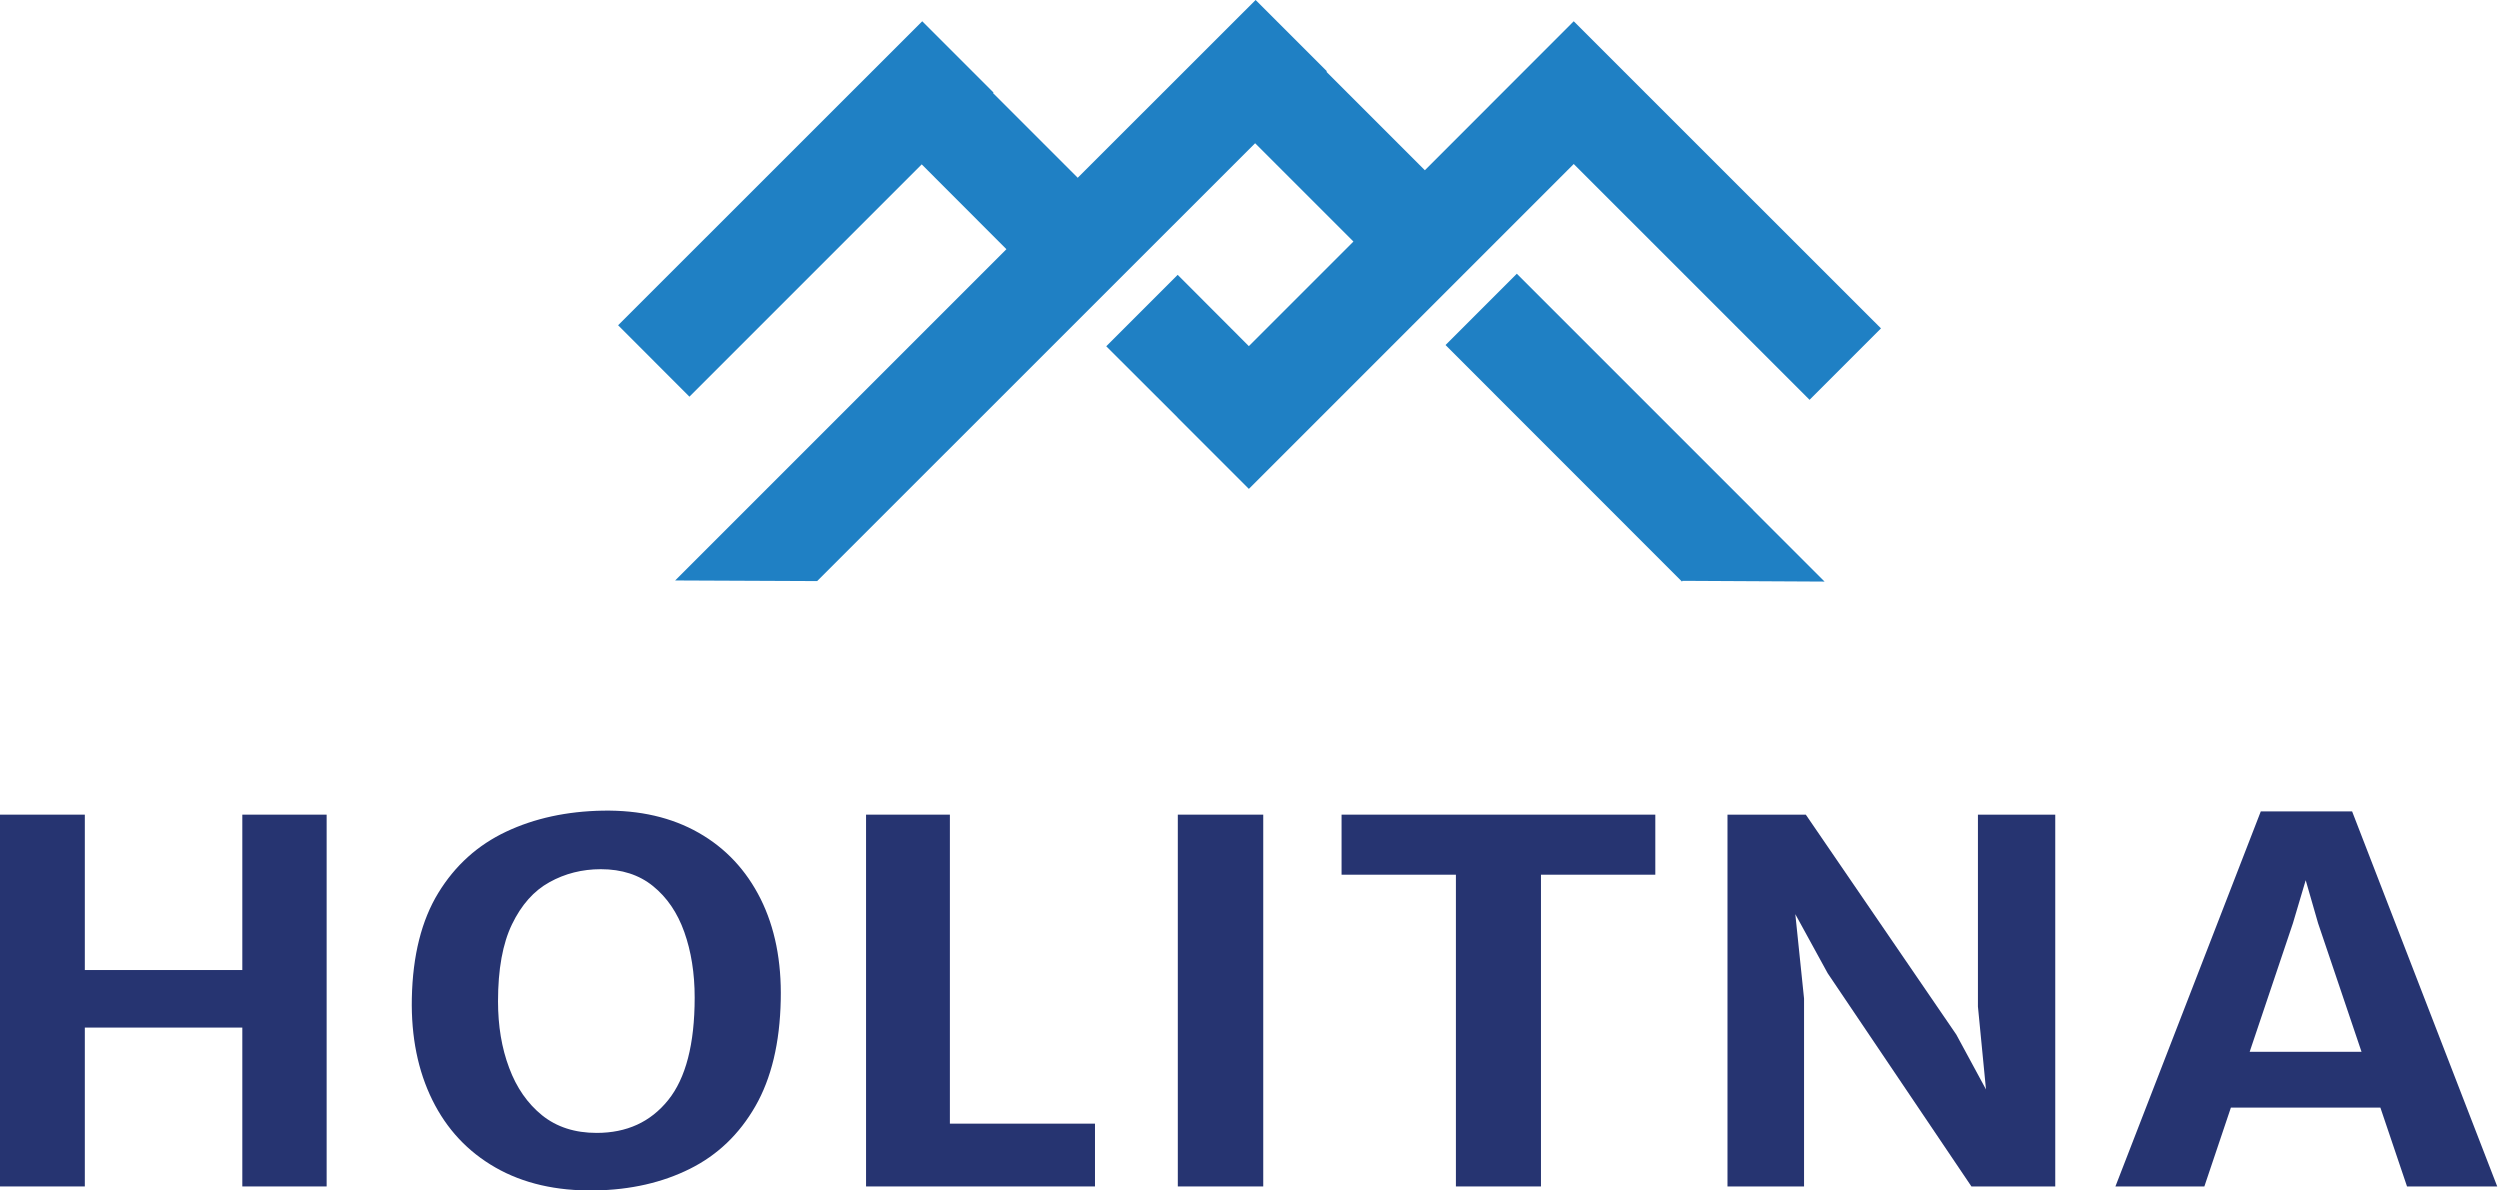
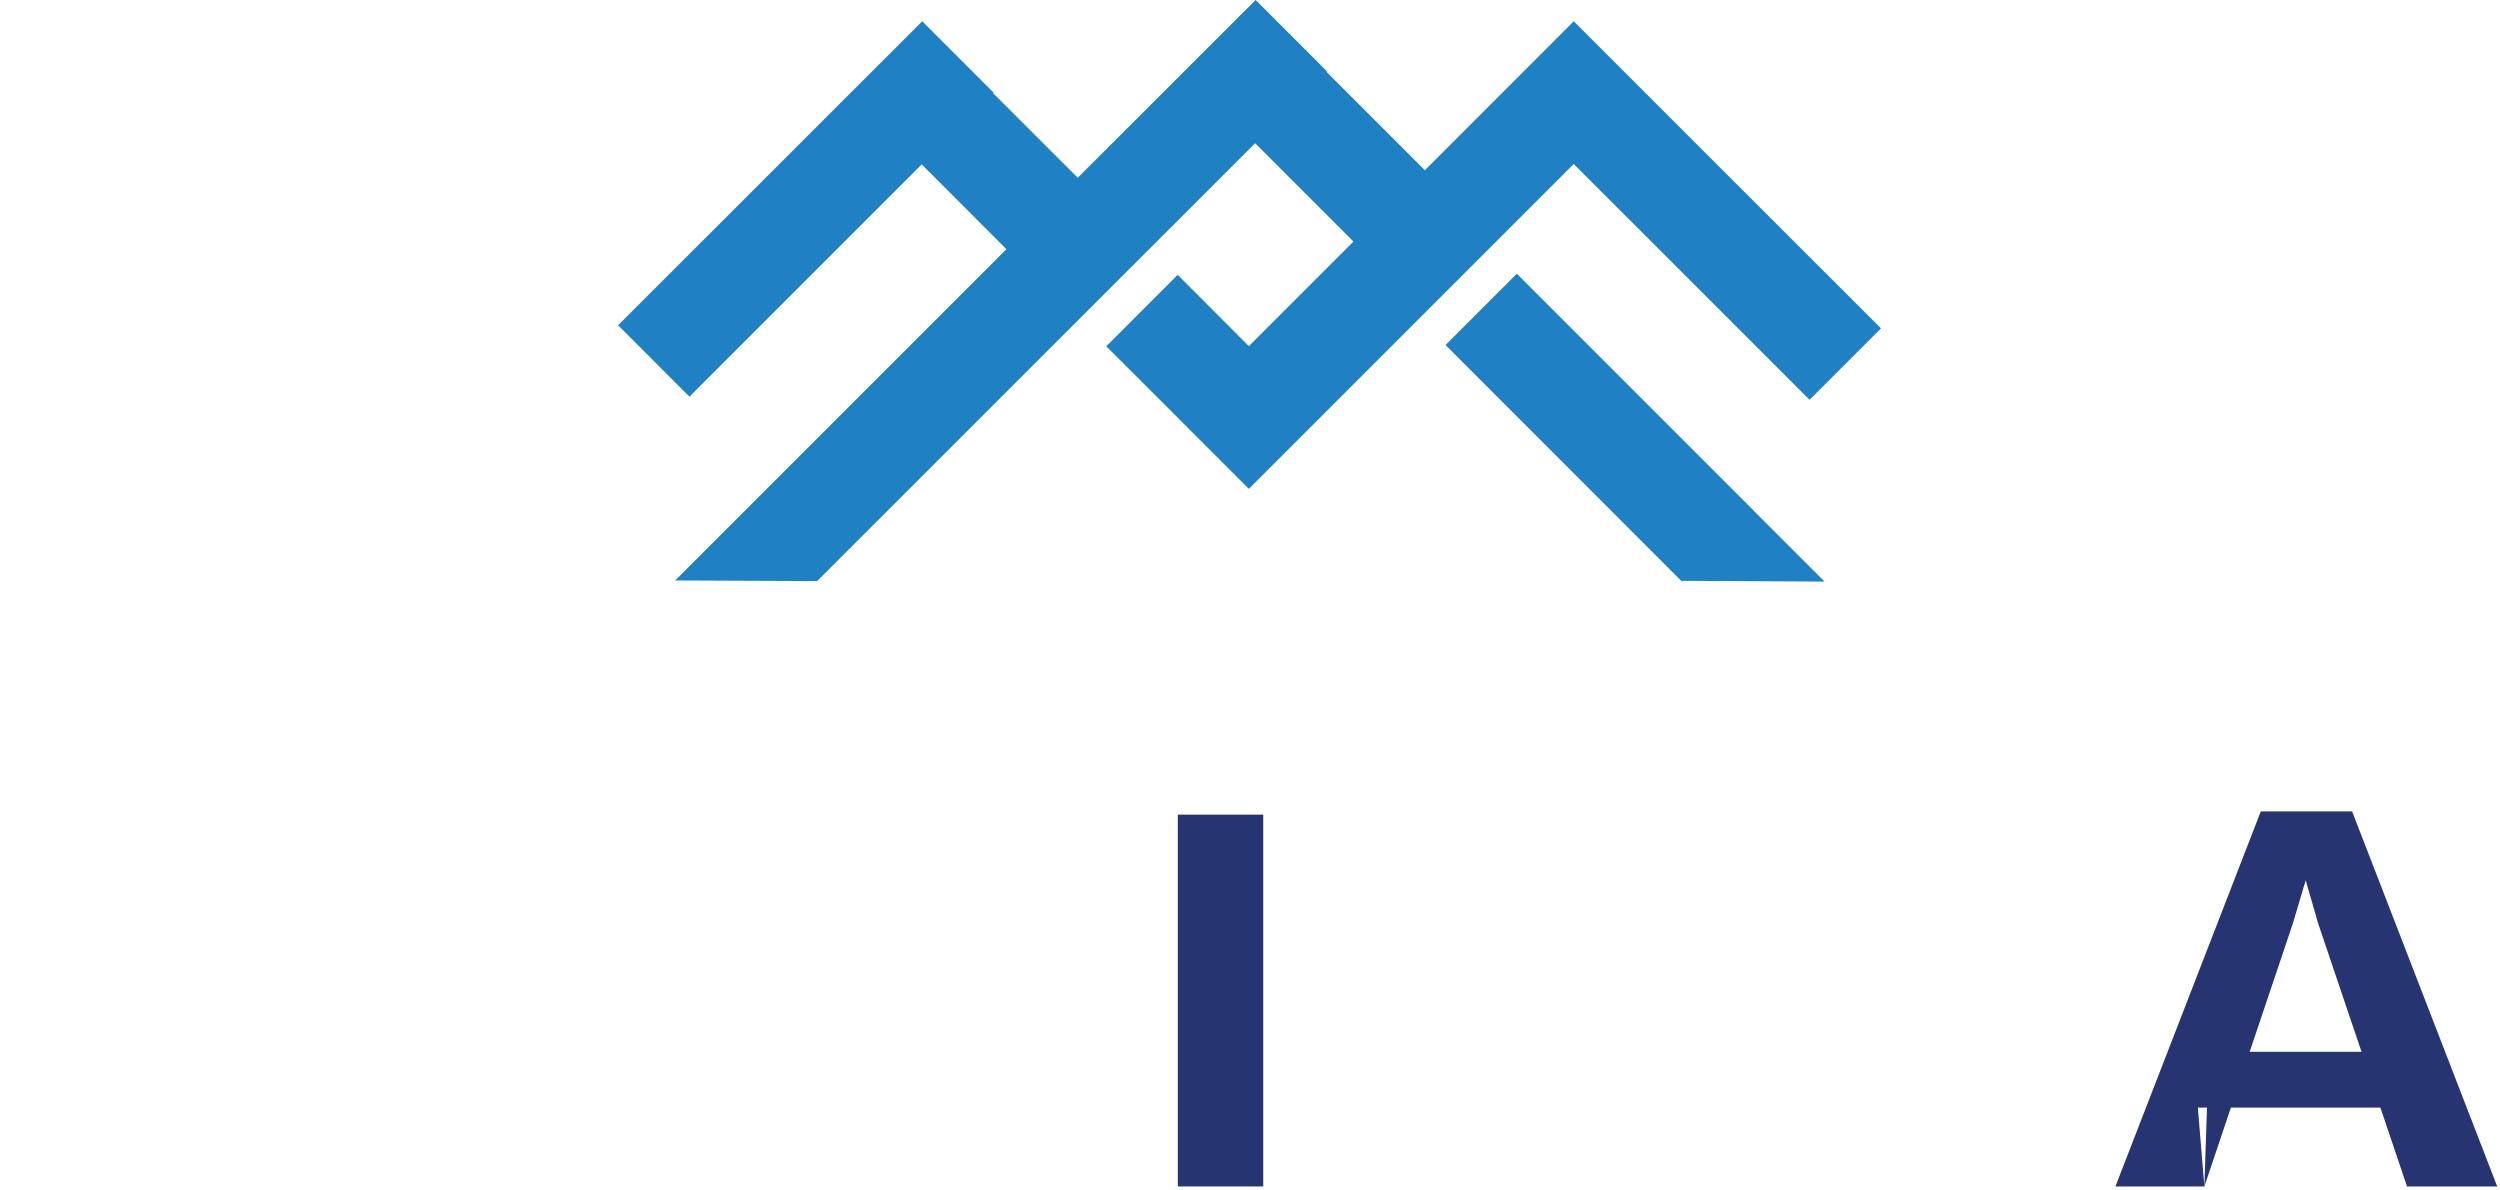
<svg xmlns="http://www.w3.org/2000/svg" width="168px" height="80px" viewBox="0 0 168 80" version="1.1">
  <title>holitna-logo</title>
  <g id="Symbols" stroke="none" stroke-width="1" fill="none" fill-rule="evenodd">
    <g id="Footer" transform="translate(-636, -101)" fill-rule="nonzero">
      <g id="holitna-logo" transform="translate(636, 101)">
        <g id="Group" transform="translate(0, 54.473)" fill="#263471">
-           <polygon id="Path" points="0 25.256 0 0.271 5.7 0.271 5.7 10.713 16.284 10.713 16.284 0.271 21.95 0.271 21.95 25.256 16.284 25.256 16.284 14.58 5.7 14.58 5.7 25.256" />
-           <path d="M39.982,25.525 C37.393,25.567 35.165,25.054 33.299,23.987 C31.432,22.919 30.02,21.406 29.053,19.447 C28.087,17.488 27.624,15.21 27.675,12.612 C27.734,9.729 28.33,7.367 29.457,5.526 C30.583,3.685 32.105,2.314 34.013,1.415 C35.922,0.515 38.09,0.044 40.512,0.002 C42.992,-0.04 45.135,0.456 46.951,1.49 C48.767,2.524 50.146,4.004 51.112,5.929 C52.071,7.854 52.525,10.116 52.466,12.73 C52.407,15.614 51.835,17.993 50.759,19.867 C49.683,21.742 48.221,23.146 46.363,24.071 C44.513,24.995 42.386,25.483 39.99,25.525 L39.982,25.525 Z M40.091,21.658 C42.117,21.658 43.715,20.927 44.9,19.455 C46.085,17.984 46.682,15.689 46.682,12.562 C46.682,10.923 46.447,9.46 45.984,8.157 C45.522,6.854 44.816,5.828 43.883,5.072 C42.95,4.315 41.781,3.937 40.377,3.937 C39.116,3.937 37.964,4.231 36.922,4.811 C35.871,5.391 35.039,6.333 34.408,7.636 C33.778,8.939 33.467,10.662 33.467,12.814 C33.467,14.462 33.711,15.95 34.215,17.287 C34.711,18.623 35.451,19.682 36.426,20.473 C37.41,21.263 38.629,21.658 40.091,21.658 L40.091,21.658 Z" id="Shape" />
-           <polygon id="Path" points="58.199 25.256 58.199 0.271 63.832 0.271 63.832 21.036 73.583 21.036 73.583 25.256 58.208 25.256" />
          <polygon id="Path" points="79.149 25.256 79.149 0.271 84.89 0.271 84.89 25.256" />
-           <polygon id="Path" points="97.837 25.256 97.837 4.307 90.153 4.307 90.153 0.271 111.237 0.271 111.237 4.307 103.553 4.307 103.553 25.256" />
-           <polygon id="Path" points="116.087 25.256 116.087 0.271 121.35 0.271 131.463 15.05 134.985 21.557 133.733 21.557 132.917 13.167 132.917 0.271 138.113 0.271 138.113 25.256 132.48 25.256 122.821 10.931 118.769 3.533 120.291 3.533 121.232 12.629 121.232 25.256 116.079 25.256" />
-           <path d="M148.133,25.256 L142.156,25.256 L151.925,0.053 L158.062,0.053 L167.813,25.256 L161.752,25.256 L155.775,7.568 L154.943,4.677 L154.085,7.568 L148.133,25.256 L148.133,25.256 Z M147.696,19.96 L148.436,16.21 L160.819,16.21 L161.567,19.96 L147.696,19.96 L147.696,19.96 Z" id="Shape" />
+           <path d="M148.133,25.256 L142.156,25.256 L151.925,0.053 L158.062,0.053 L167.813,25.256 L161.752,25.256 L155.775,7.568 L154.943,4.677 L154.085,7.568 L148.133,25.256 L148.133,25.256 Z L148.436,16.21 L160.819,16.21 L161.567,19.96 L147.696,19.96 L147.696,19.96 Z" id="Shape" />
        </g>
        <g id="Group" transform="translate(41.537, 0)" fill="#1F80C4">
          <polygon id="Path" points="80.065 26.868 84.865 22.067 69.002 6.213 69.002 6.213 64.218 1.429 54.214 11.441 47.598 4.825 47.632 4.792 42.84 0 30.886 11.946 25.195 6.255 25.228 6.221 20.437 1.429 0 21.857 4.792 26.657 20.403 11.046 26.094 16.746 8.583 34.257 3.833 39.007 13.375 39.049 42.807 9.626 49.414 16.233 42.386 23.261 37.603 18.469 32.803 23.27 37.595 28.053 37.595 28.061 42.386 32.853 64.218 11.021" />
          <polygon id="Path" points="76.282 34.291 76.282 34.282 60.393 18.394 55.602 23.186 71.49 39.082 71.532 39.032 81.074 39.082" />
        </g>
      </g>
    </g>
  </g>
</svg>